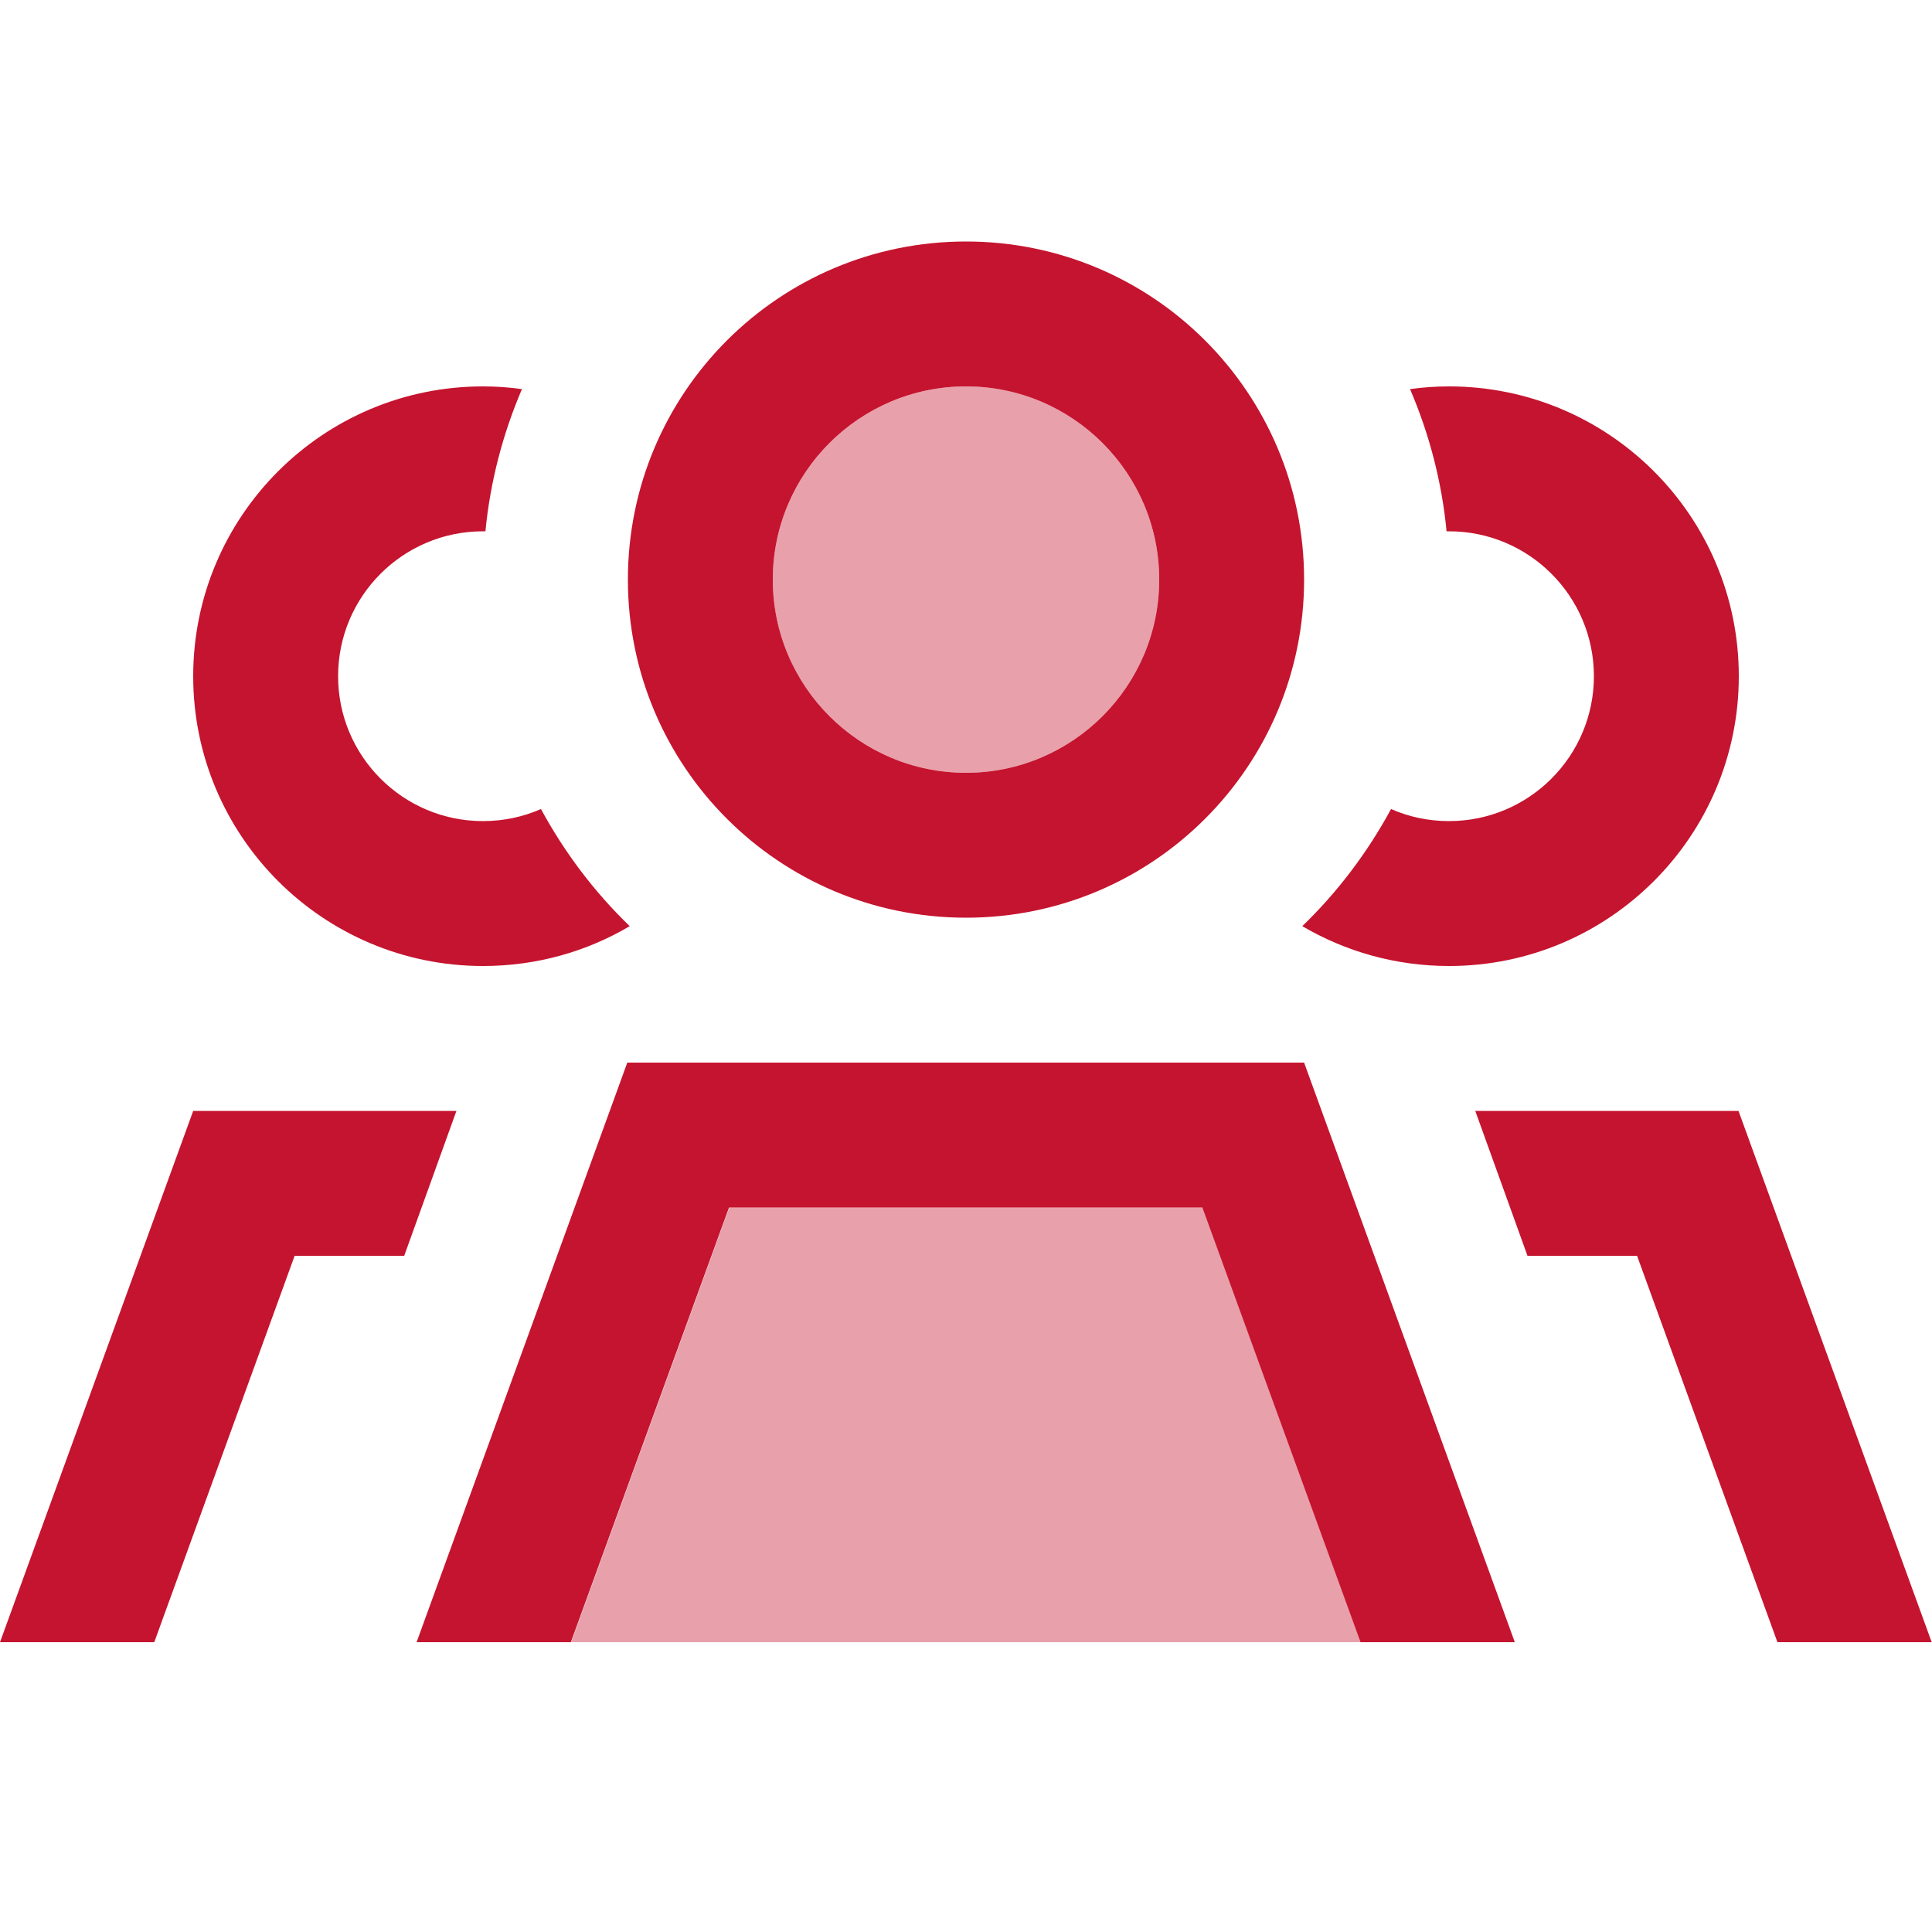
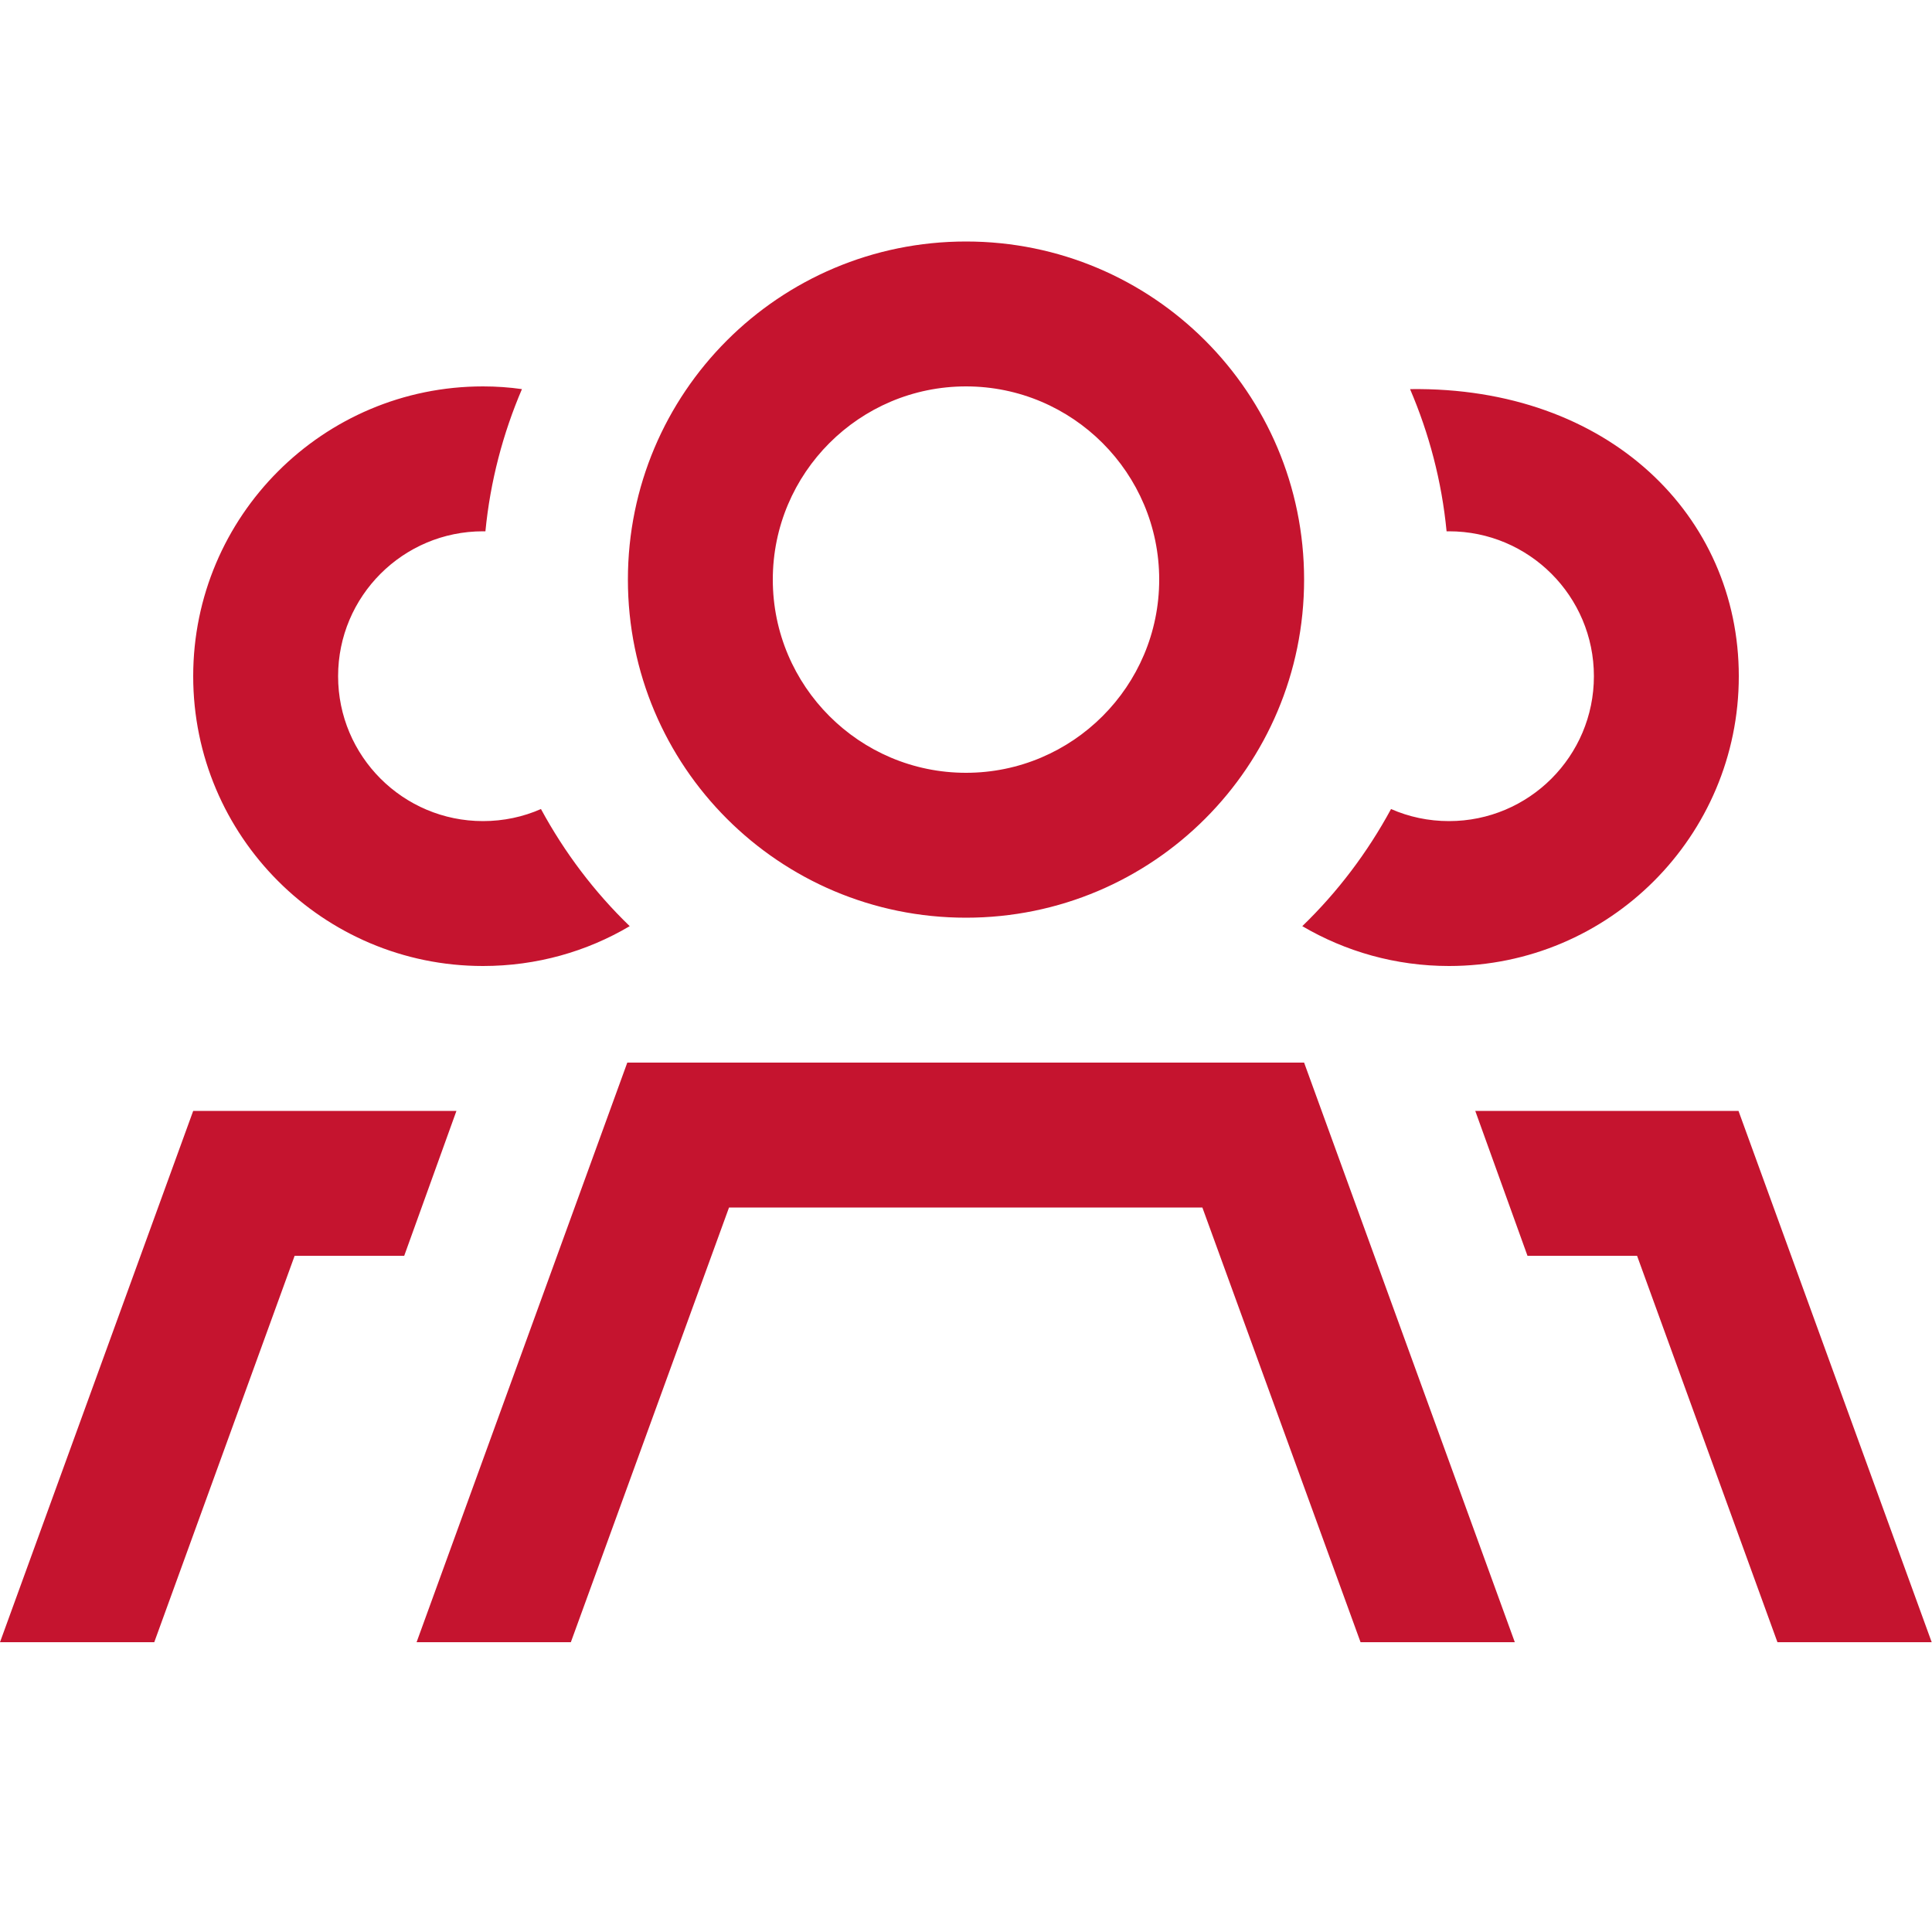
<svg xmlns="http://www.w3.org/2000/svg" viewBox="0 0 640 640">
-   <path opacity=".4" fill="#c5142f" d="M189.3 544L450.8 544L398.4 400L241.6 400L189.2 544zM256 192C256 227.3 284.7 256 320 256C355.3 256 384 227.3 384 192C384 156.7 355.3 128 320 128C284.7 128 256 156.7 256 192z" />
-   <path fill="#c5142f" d="M384 192C384 156.7 355.3 128 320 128C284.7 128 256 156.7 256 192C256 227.3 284.7 256 320 256C355.3 256 384 227.3 384 192zM208 192C208 130.1 258.1 80 320 80C381.9 80 432 130.1 432 192C432 253.9 381.9 304 320 304C258.1 304 208 253.9 208 192zM460.8 268C466.7 270.6 473.2 272 480 272C506.5 272 528 250.5 528 224C528 197.5 506.5 176 480 176L479.2 176C477.6 159.4 473.4 143.6 467.1 128.9C471.3 128.3 475.7 128 480 128C533 128 576 171 576 224C576 277 533 320 480 320C462.3 320 445.7 315.2 431.4 306.8C443.1 295.5 453 282.4 460.8 268zM208.6 306.8C194.4 315.2 177.8 320 160 320C107 320 64 277 64 224C64 171 107 128 160 128C164.4 128 168.7 128.3 172.9 128.9C166.6 143.6 162.4 159.5 160.8 176L160 176C133.5 176 112 197.5 112 224C112 250.5 133.5 272 160 272C166.8 272 173.3 270.6 179.2 268C187 282.4 196.9 295.5 208.6 306.8zM432 352L501.8 544L450.7 544L398.3 400L241.5 400L189.1 544L138 544L207.8 352L431.8 352zM151.2 368L133.9 416L97.6 416L51.1 544L0 544L64 368L151.2 368zM506 416L488.7 368L575.9 368L639.9 544L588.8 544L542.3 416L506 416z" />
+   <path fill="#c5142f" d="M384 192C384 156.7 355.3 128 320 128C284.7 128 256 156.7 256 192C256 227.3 284.7 256 320 256C355.3 256 384 227.3 384 192zM208 192C208 130.1 258.1 80 320 80C381.9 80 432 130.1 432 192C432 253.9 381.9 304 320 304C258.1 304 208 253.9 208 192zM460.8 268C466.7 270.6 473.2 272 480 272C506.5 272 528 250.5 528 224C528 197.5 506.5 176 480 176L479.2 176C477.6 159.4 473.4 143.6 467.1 128.9C533 128 576 171 576 224C576 277 533 320 480 320C462.3 320 445.7 315.2 431.4 306.8C443.1 295.5 453 282.4 460.8 268zM208.6 306.8C194.4 315.2 177.8 320 160 320C107 320 64 277 64 224C64 171 107 128 160 128C164.4 128 168.7 128.3 172.9 128.9C166.6 143.6 162.4 159.5 160.8 176L160 176C133.5 176 112 197.5 112 224C112 250.5 133.5 272 160 272C166.8 272 173.3 270.6 179.2 268C187 282.4 196.9 295.5 208.6 306.8zM432 352L501.8 544L450.7 544L398.3 400L241.5 400L189.1 544L138 544L207.8 352L431.8 352zM151.2 368L133.9 416L97.6 416L51.1 544L0 544L64 368L151.2 368zM506 416L488.7 368L575.9 368L639.9 544L588.8 544L542.3 416L506 416z" />
</svg>